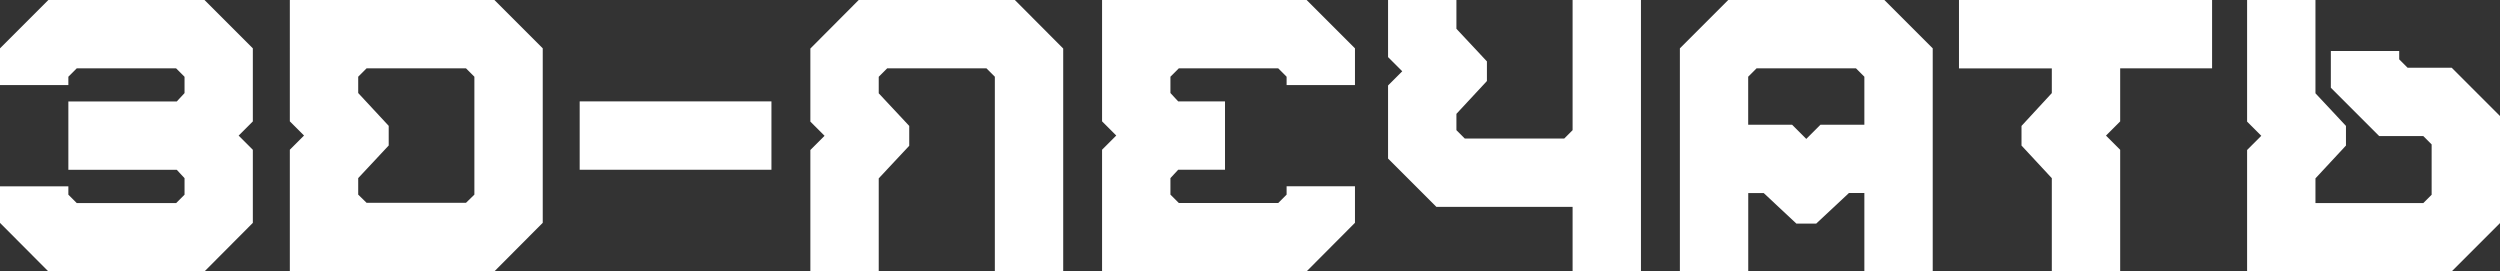
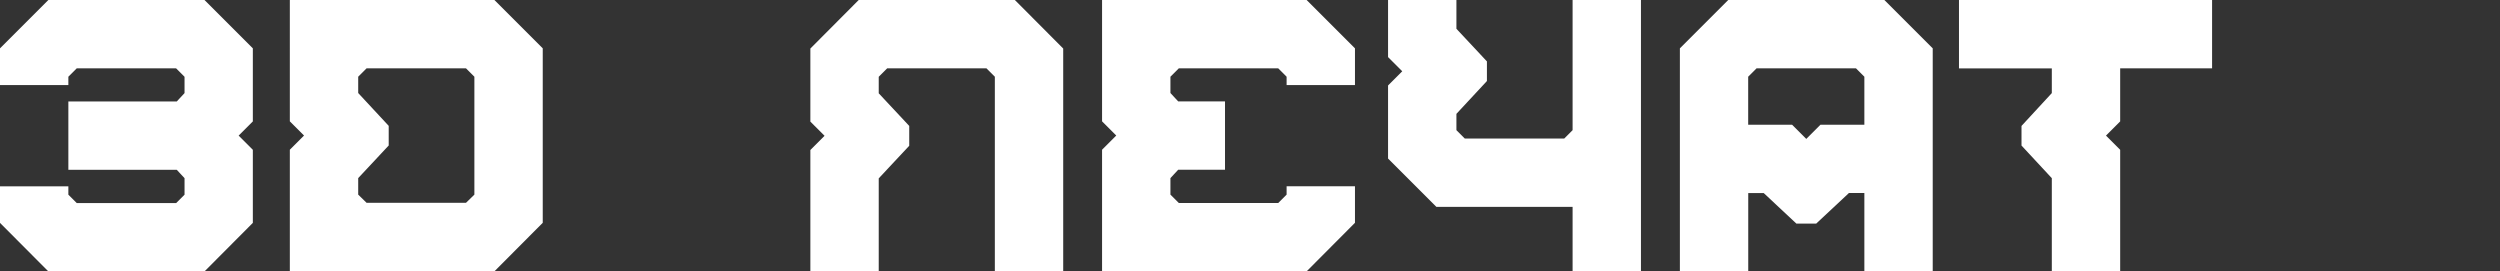
<svg xmlns="http://www.w3.org/2000/svg" id="Layer_2" data-name="Layer 2" viewBox="0 0 377.02 40.93">
  <rect x="0" y="0" width="377.02" height="40.93" fill="#333333" stroke="none" />
  <defs>
    <style> .cls-1 { fill: #fff; stroke-width: 0px; } </style>
  </defs>
  <g id="Layer_1-2" data-name="Layer 1">
    <g>
      <path class="cls-1" d="M26.57,10.31h-15l-1.26,1.26v1.26H0v-5.54L7.29,0h23.55l7.29,7.29v11.02l-2.14,2.14,2.14,2.14v11.02l-7.29,7.32H7.29l-7.29-7.32v-5.51h10.31v1.26l1.26,1.26h15l1.26-1.26v-2.49l-1.17-1.26H10.31v-10.31h16.35l1.17-1.26v-2.46l-1.26-1.26Z" />
      <path class="cls-1" d="M74.56,0l7.29,7.29v26.31l-7.29,7.32h-30.85v-18.34l2.14-2.14-2.14-2.14V0h30.85ZM54.02,14.03l4.6,4.95v2.96l-4.6,4.92v2.49l1.26,1.23h15l1.26-1.23V11.57l-1.26-1.26h-15l-1.26,1.26v2.46Z" />
-       <path class="cls-1" d="M116.34,15.29v10.31h-28.92v-10.31h28.92Z" />
      <path class="cls-1" d="M133.77,10.31h15l1.26,1.26v29.36h10.31V7.32l-7.29-7.32h-23.55l-7.29,7.32v11.02l2.14,2.14-2.14,2.14v18.31h10.31v-14.03l4.6-4.92v-2.99l-4.6-4.92v-2.49l1.26-1.26Z" />
      <path class="cls-1" d="M197.05,0l7.29,7.29v5.54h-10.31v-1.26l-1.26-1.26h-15l-1.26,1.26v2.46l1.17,1.26h7.06v10.31h-7.06l-1.17,1.26v2.49l1.26,1.26h15l1.26-1.26v-1.26h10.31v5.51l-7.29,7.32h-30.85v-18.34l2.14-2.14-2.14-2.14V0h30.85Z" />
      <path class="cls-1" d="M224.24,9.26v2.96l-4.6,4.95v2.46l1.26,1.26h15l1.26-1.26V0h10.31v40.93h-10.31v-9.73h-20.54l-7.29-7.29v-11.02l2.14-2.14-2.14-2.14V0h10.31v4.34l4.6,4.92Z" />
      <path class="cls-1" d="M278.82,29.12l-4.92,4.6h-2.99l-4.92-4.6h-2.34v11.81h-10.31V7.29l7.29-7.29h23.55l7.29,7.29v33.63h-10.31v-11.81h-2.34ZM270.26,18.81l2.14,2.14,2.14-2.14h6.62v-7.24l-1.26-1.26h-15l-1.26,1.26v7.24h6.62Z" />
      <path class="cls-1" d="M295.43,10.31V0h38.17v10.31h-13.86v8l-2.14,2.14,2.14,2.14v18.34h-10.31v-14.06l-4.57-4.92v-2.96l4.57-4.95v-3.72h-14Z" />
-       <path class="cls-1" d="M365.45,30.62h-16.26v-3.72l4.6-4.95v-2.96l-4.6-4.92V0h-10.31v18.34l2.14,2.14-2.14,2.14v18.31h30.85l7.29-7.29v-16.14l-7.29-7.29h-6.65l-1.26-1.26v-1.26h-10.31v5.54l7.29,7.29h6.65l1.26,1.26v7.59l-1.26,1.26Z" />
    </g>
  </g>
</svg>